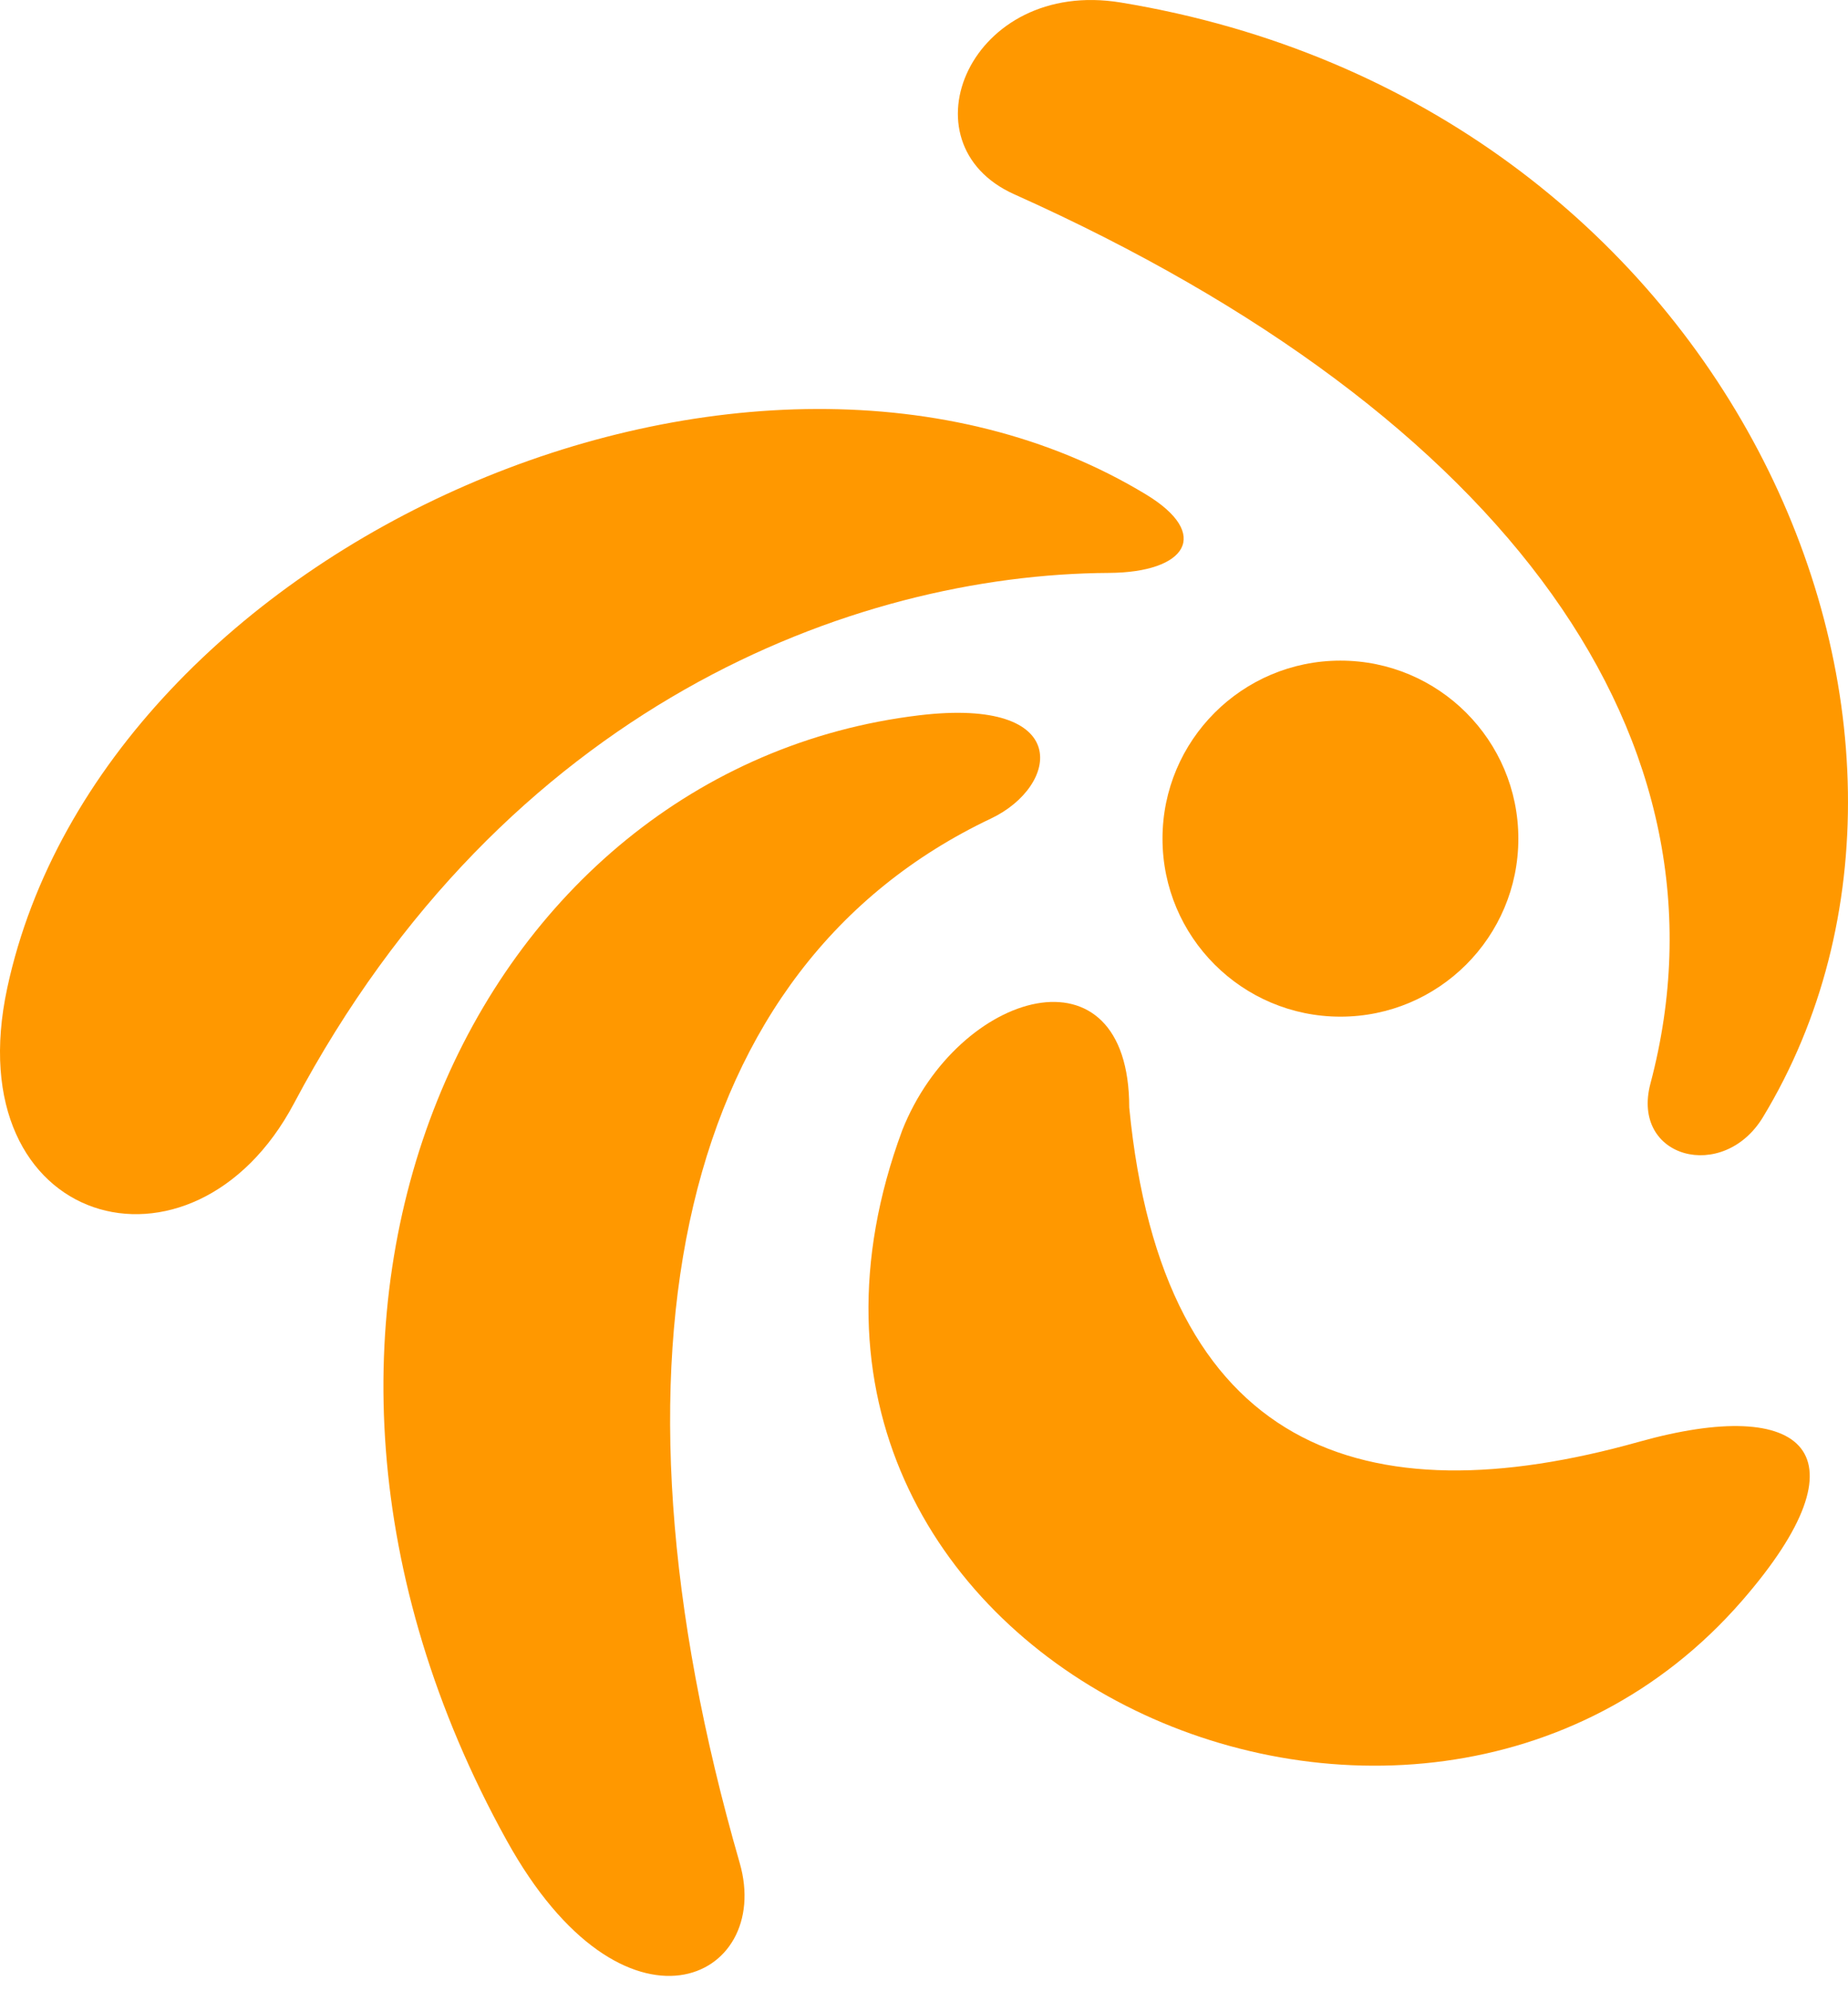
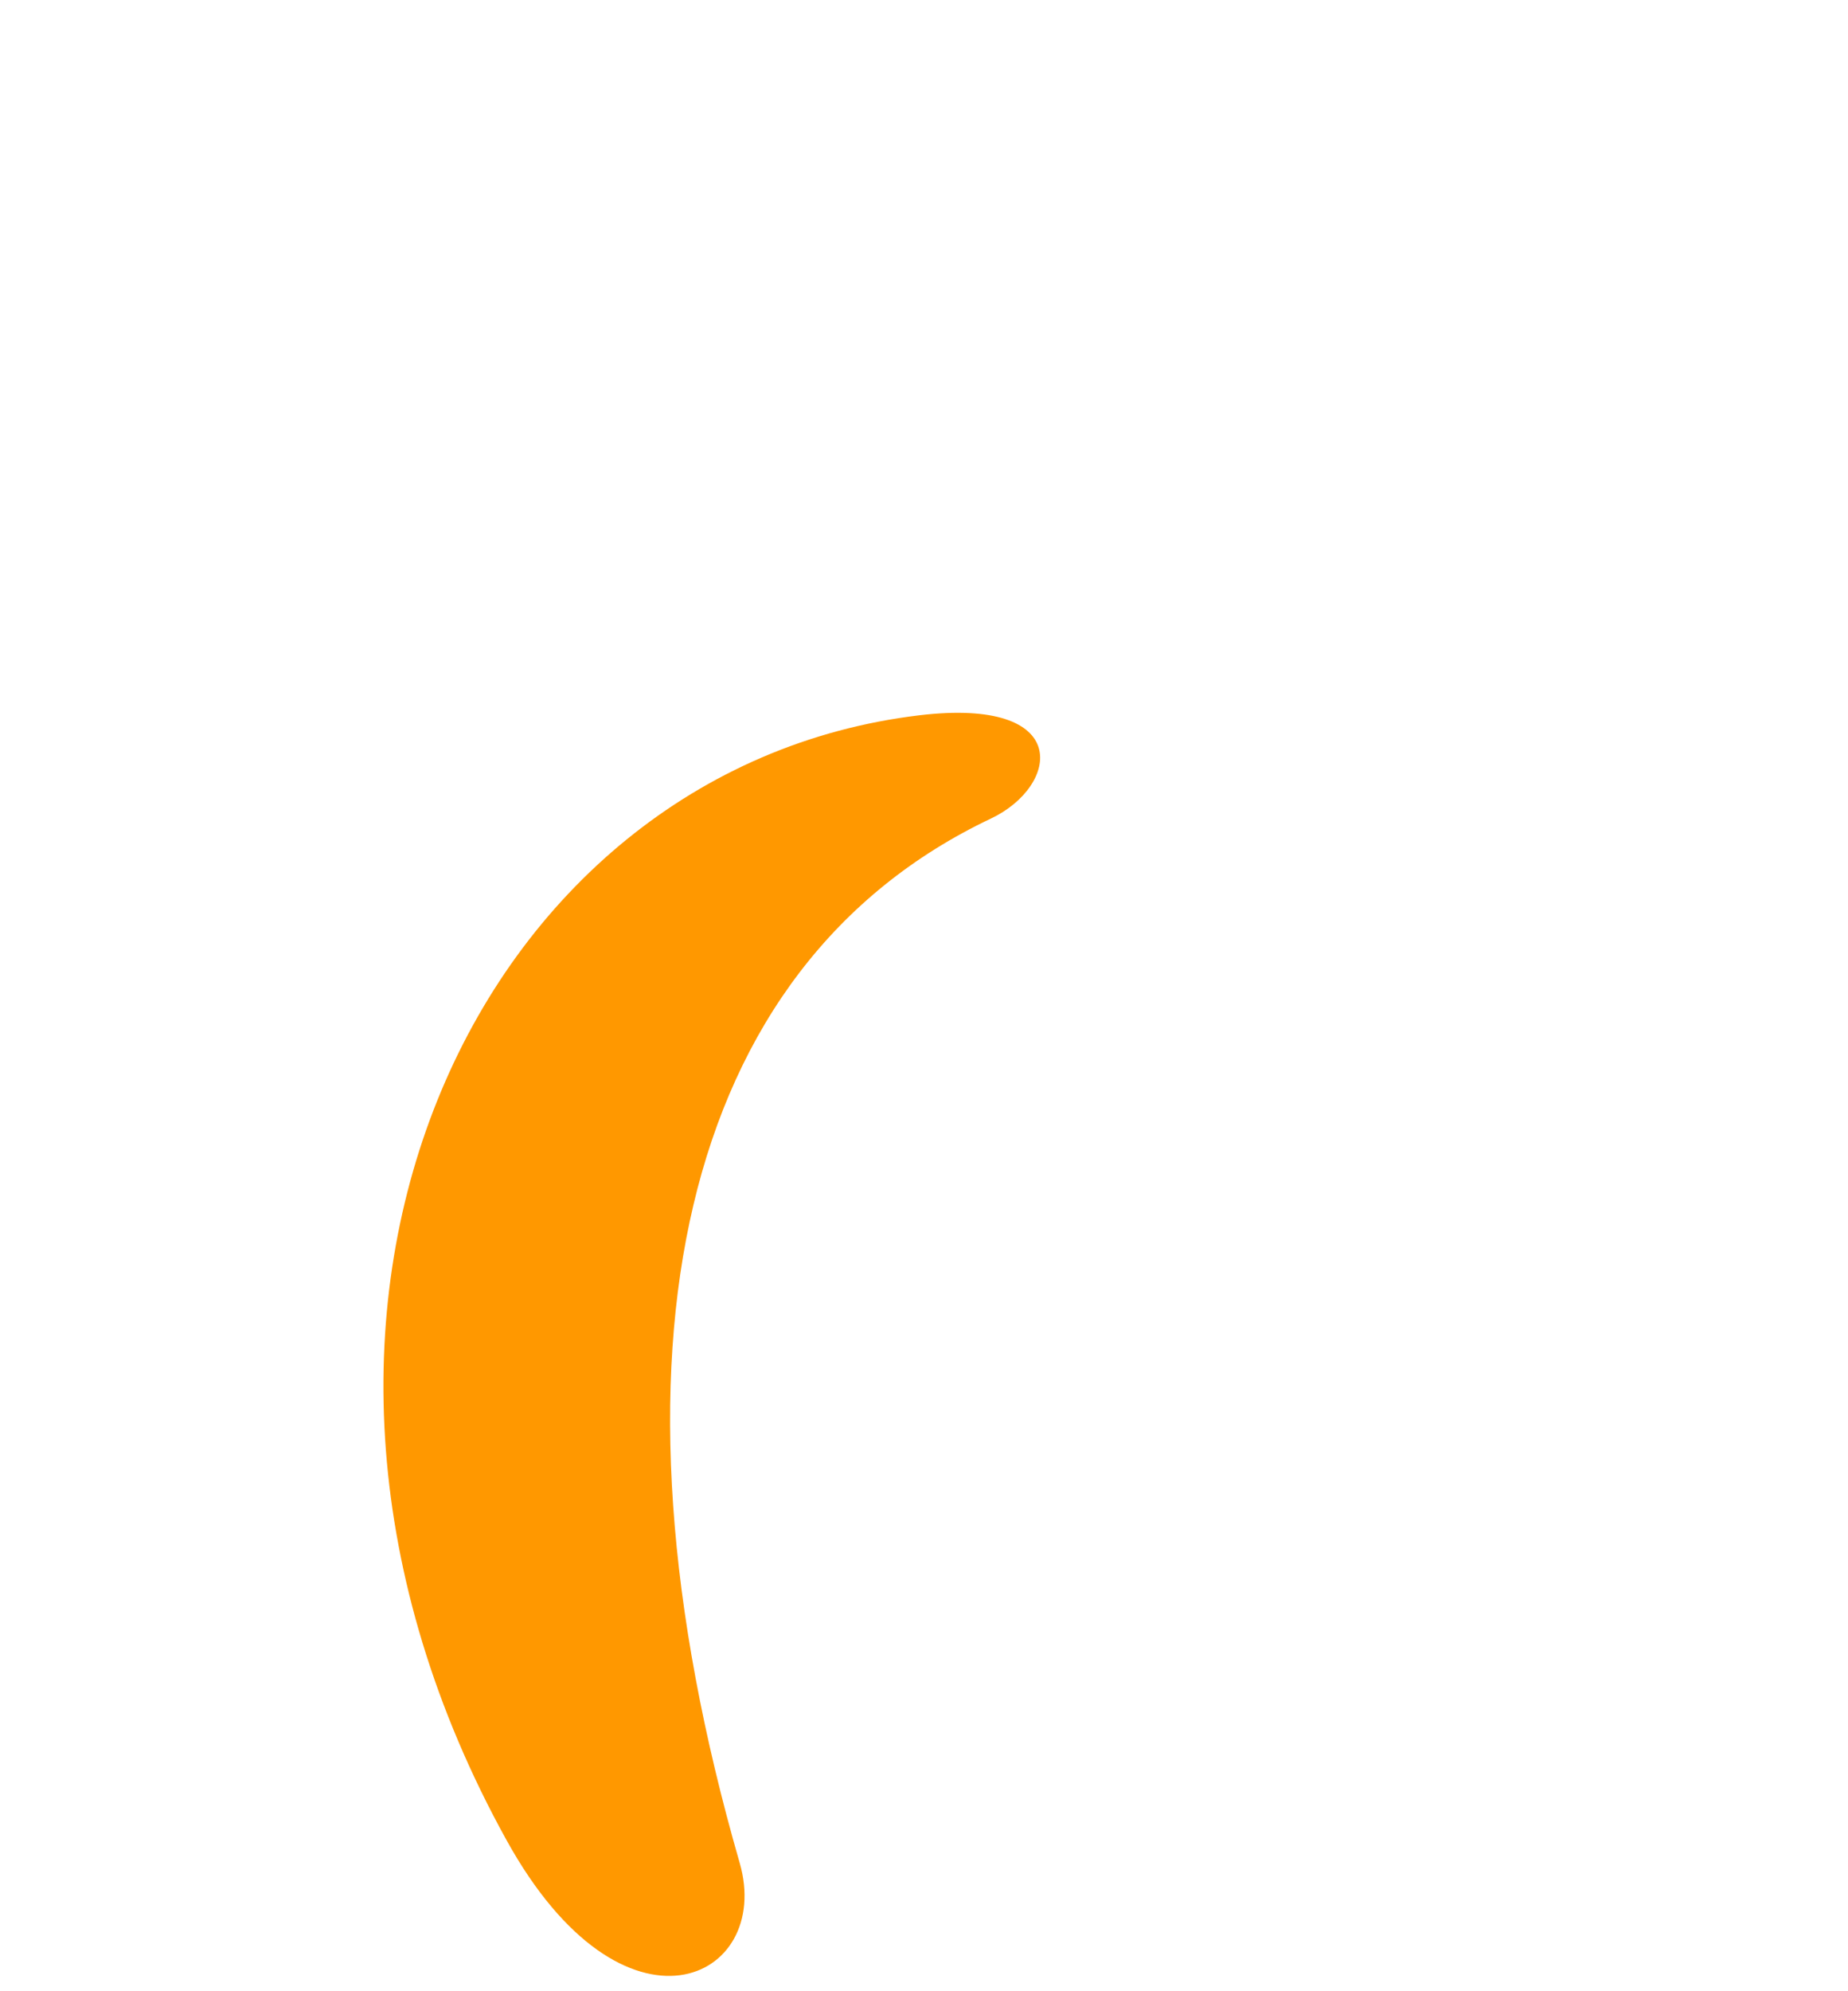
<svg xmlns="http://www.w3.org/2000/svg" width="52" height="56" viewBox="0 0 52 56" fill="none">
-   <path d="M28.542 5.465C25.34 4.033 27.302 -0.627 31.539 0.071C48.602 2.879 56.276 20.406 49.609 31.415C48.489 33.266 45.883 32.578 46.441 30.473C48.985 20.877 42.462 11.7 28.542 5.465Z" fill="#FF9800" />
  <path d="M20.814 52.392C21.763 55.685 17.562 57.732 14.254 51.753C6.069 36.962 13.371 21.617 25.863 20.117C30.216 19.597 29.81 22.108 27.884 23.02C19.116 27.177 16.68 38.065 20.814 52.392Z" fill="#FF9800" />
-   <path d="M8.273 31.03C5.43 36.391 -1.251 34.532 0.205 27.78C2.902 15.271 21.238 7.239 32.247 13.906C34.098 15.027 33.382 16.099 31.207 16.112C24 16.152 14.203 19.853 8.273 31.03Z" fill="#FF9800" />
-   <path d="M25.389 31.784C26.957 27.837 31.775 26.444 31.775 31.146C32.711 40.81 38.392 42.714 46.113 40.55C50.793 39.237 52.636 40.862 49.015 45.022C39.774 55.638 19.868 46.667 25.389 31.784Z" fill="#FF9800" />
-   <path d="M37.718 28.592C40.483 28.592 42.724 26.351 42.724 23.586C42.724 20.821 40.483 18.579 37.718 18.579C34.953 18.579 32.711 20.821 32.711 23.586C32.711 26.351 34.953 28.592 37.718 28.592Z" fill="#FF9800" />
</svg>